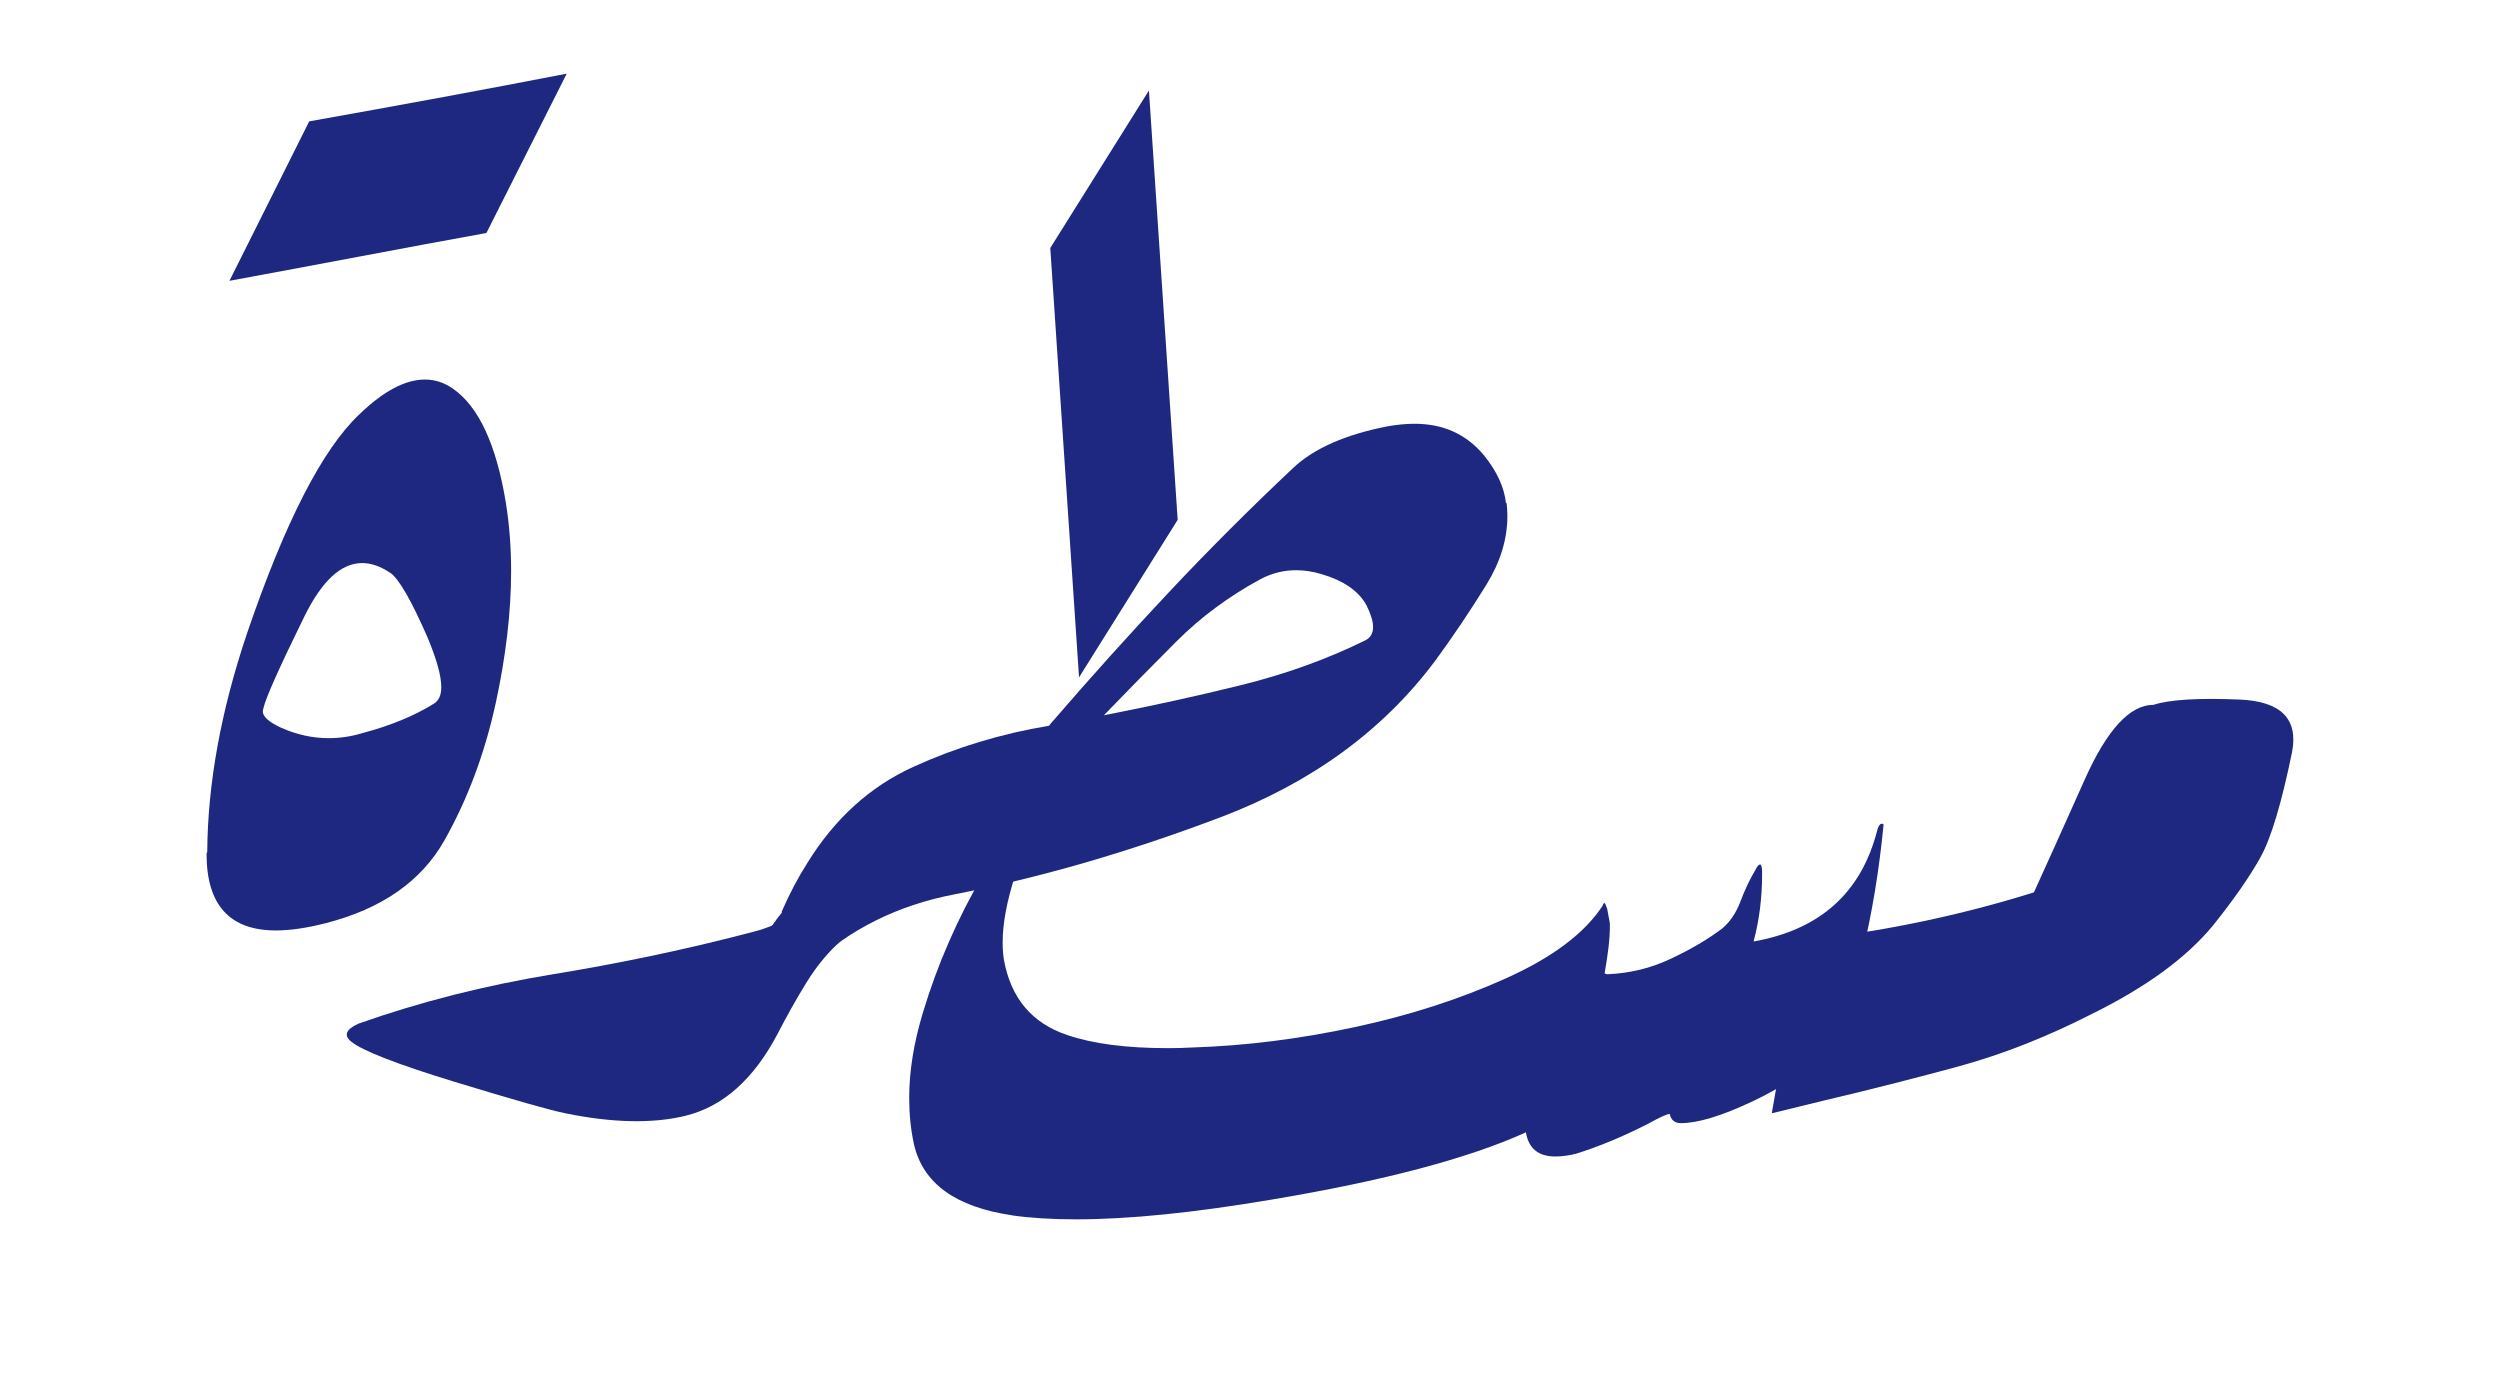
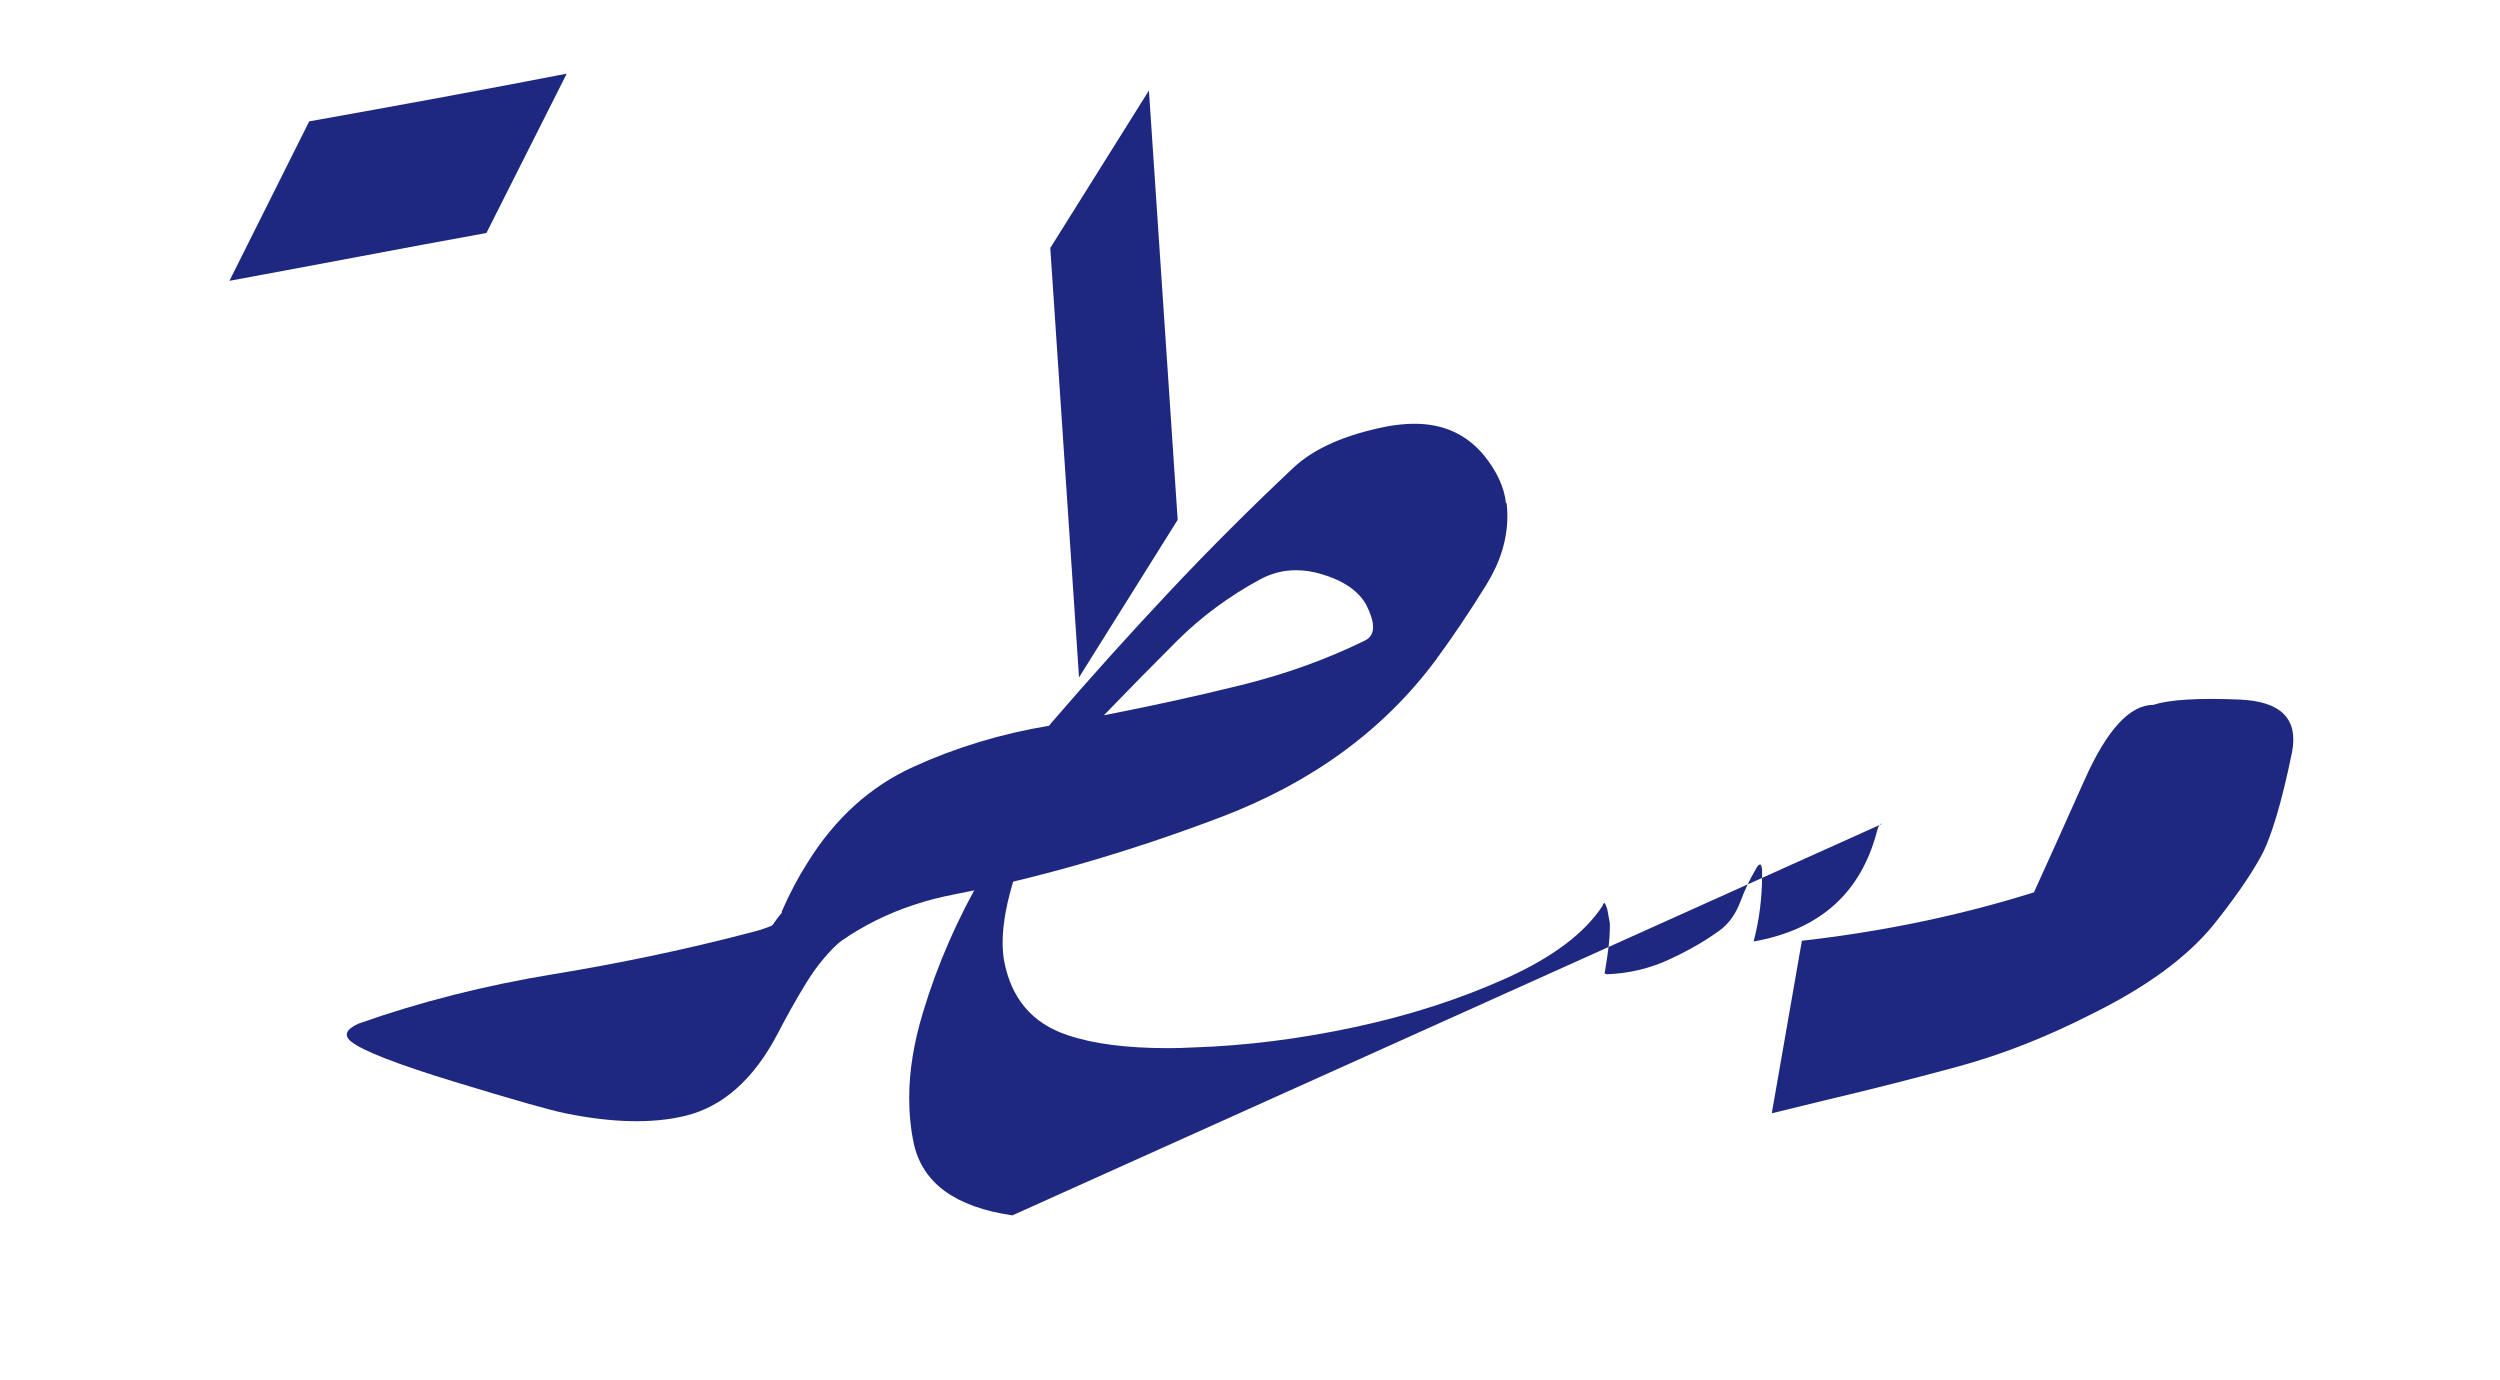
<svg xmlns="http://www.w3.org/2000/svg" id="Layer_1" version="1.1" viewBox="0 0 293.97 162.28">
  <defs>
    <style>
      .st0 {
        fill: #1e2881;
      }
    </style>
  </defs>
  <path class="st0" d="M57.18,27.4c-5.07.92-10.12,1.86-15.14,2.81-5.02.95-10.04,1.88-15.06,2.81l9.38-18.75c10.96-1.95,21.06-3.82,30.28-5.61l-9.45,18.75Z" />
-   <path class="st0" d="M58.26,82.81c-1.28,5.84-3.28,11.17-5.99,15.99-2.72,4.82-7.38,8.07-13.99,9.76-2.2.56-4.15.85-5.84.85-5.43,0-8.15-3-8.15-8.99,0-.1.02-.18.08-.23.05-8.04,1.61-16.62,4.69-25.75,4.46-13.06,8.86-21.65,13.22-25.74,2.82-2.72,5.38-4.07,7.69-4.07,1.18,0,2.28.36,3.3,1.08,3.02,2.1,5.1,6.58,6.22,13.45.41,2.56.61,5.23.61,7.99,0,4.82-.61,10.04-1.84,15.68ZM45.88,67.36c-1.13-.77-2.23-1.15-3.3-1.15-2.46,0-4.71,2.08-6.76,6.22-2.97,6.05-4.59,9.66-4.84,10.84-.05.15-.08.28-.08.38,0,.61.72,1.26,2.15,1.92,1.84.82,3.71,1.23,5.61,1.23,1.33,0,2.66-.2,4-.61,3.28-.87,6.07-2.02,8.38-3.46.56-.36.85-1,.85-1.92,0-1.33-.54-3.28-1.61-5.84-1.9-4.35-3.36-6.89-4.38-7.61Z" />
  <path class="st0" d="M99.06,110.47c-1.59,1.38-2.98,3.05-4.19,5-1.2,1.95-2.34,3.97-3.42,6.07-2.82,5.38-6.46,8.61-10.91,9.68-3.84.92-8.53.82-14.06-.31-1.79-.36-6.12-1.59-12.99-3.69-6.87-2.1-10.94-3.69-12.22-4.76-.87-.72-.59-1.41.85-2.08,7.22-2.56,14.9-4.51,23.02-5.84,8.12-1.33,15.97-3,23.55-5,2.82-.72,5.25-2.23,7.3-4.53v.08c.72-.97,1.61-1.36,2.69-1.15,1.89.31,2.61,1.61,2.15,3.92-.26,1.28-.85,2.15-1.77,2.61Z" />
  <path class="st0" d="M112.21,105.17c-6.66,1.28-12.32,4.1-16.98,8.45l-.08.08c-1.03,1.49-1.97,2.23-2.84,2.23-.67,0-1.31-.44-1.92-1.31-.51-.72-.77-1.51-.77-2.38,0-1.43.77-3.07,2.31-4.92v-.15c.92-2.1,1.92-4,3-5.69,3.23-5.23,7.38-8.99,12.45-11.3s10.4-3.92,15.98-4.84l.23-.31.08-.08c4.46-5.17,9.04-10.27,13.76-15.29,4.71-5.02,9.61-9.91,14.68-14.68,2.41-2.25,6.07-3.87,10.99-4.84,1.13-.2,2.2-.31,3.23-.31,3.38,0,6.1,1.23,8.15,3.69,1.54,1.9,2.41,3.79,2.61,5.69l.08-.08v.08c.05.51.08,1,.08,1.46,0,2.72-.82,5.41-2.46,8.07-2,3.23-4,6.2-5.99,8.91-6.15,8.25-14.6,14.41-25.36,18.48-10.76,4.07-21.16,7.08-31.2,9.03ZM123.5,29.16l11.6-18.52,3.38,50.49-11.6,18.52-3.38-50.49ZM160.7,71.2c-.92-1.69-2.69-2.92-5.3-3.69-1.03-.31-2.02-.46-3-.46-1.49,0-2.9.36-4.23,1.08-3.69,2-6.97,4.43-9.84,7.3-2.87,2.87-5.71,5.76-8.53,8.68,5.53-1.08,10.9-2.25,16.1-3.54,5.2-1.28,10.05-3.02,14.56-5.23.67-.31,1-.85,1-1.61,0-.66-.26-1.51-.77-2.54Z" />
-   <path class="st0" d="M119.05,142.91c-6.71-.97-10.58-3.79-11.6-8.45-.36-1.69-.54-3.48-.54-5.38,0-3.12.54-6.46,1.61-9.99,1.69-5.64,4.07-11.09,7.15-16.37,3.07-5.28,5.43-9.07,7.07-11.37.2-.26.43-.38.69-.38.1,0,.23.03.38.08.2.05.31.21.31.46,0,.15-.05.36-.15.61-4.05,7.99-6.07,14.22-6.07,18.67,0,.77.05,1.46.15,2.08.82,4.51,3.3,7.45,7.45,8.84,3.02,1.03,6.97,1.54,11.84,1.54.92,0,1.89-.02,2.92-.08,6.2-.2,12.53-1,18.98-2.38,6.46-1.38,12.41-3.3,17.87-5.76s9.23-5.3,11.34-8.53c.05-.2.13-.31.23-.31.05,0,.15.23.31.69.15.82.26,1.38.31,1.69v.61c0,1.18-.21,2.95-.62,5.3h.08c.05.05.13.08.23.08,2.61-.1,5.1-.7,7.45-1.81,2.36-1.1,4.38-2.29,6.07-3.57.92-.77,1.64-1.83,2.15-3.19.51-1.36,1.1-2.6,1.77-3.73.2-.41.38-.61.54-.61.1,0,.18.21.23.61v.61c0,2.72-.33,5.33-1,7.84,7.79-1.38,12.63-5.71,14.52-12.99.1-.46.26-.74.46-.85h.15c.1,0,.15.05.15.15-.51,5.28-1.34,10.32-2.5,15.14-1.15,4.82-3.04,8.91-5.65,12.3-1.28,1.69-3.72,3.38-7.3,5.07-3.59,1.69-6.38,2.54-8.38,2.54-.72,0-1.15-.36-1.31-1.08-.31,0-1.15.38-2.54,1.15-3.02,1.54-5.87,2.72-8.53,3.54-.87.21-1.67.31-2.38.31-2,0-3.15-.95-3.46-2.84-6.76,3.07-16.75,5.71-29.97,7.92-9.12,1.54-16.75,2.31-22.9,2.31-2.82,0-5.33-.15-7.53-.46Z" />
+   <path class="st0" d="M119.05,142.91c-6.71-.97-10.58-3.79-11.6-8.45-.36-1.69-.54-3.48-.54-5.38,0-3.12.54-6.46,1.61-9.99,1.69-5.64,4.07-11.09,7.15-16.37,3.07-5.28,5.43-9.07,7.07-11.37.2-.26.43-.38.69-.38.1,0,.23.03.38.08.2.05.31.21.31.46,0,.15-.05.36-.15.61-4.05,7.99-6.07,14.22-6.07,18.67,0,.77.05,1.46.15,2.08.82,4.51,3.3,7.45,7.45,8.84,3.02,1.03,6.97,1.54,11.84,1.54.92,0,1.89-.02,2.92-.08,6.2-.2,12.53-1,18.98-2.38,6.46-1.38,12.41-3.3,17.87-5.76s9.23-5.3,11.34-8.53c.05-.2.13-.31.23-.31.05,0,.15.23.31.69.15.82.26,1.38.31,1.69v.61c0,1.18-.21,2.95-.62,5.3h.08c.05.05.13.08.23.08,2.61-.1,5.1-.7,7.45-1.81,2.36-1.1,4.38-2.29,6.07-3.57.92-.77,1.64-1.83,2.15-3.19.51-1.36,1.1-2.6,1.77-3.73.2-.41.38-.61.54-.61.1,0,.18.21.23.61v.61c0,2.72-.33,5.33-1,7.84,7.79-1.38,12.63-5.71,14.52-12.99.1-.46.26-.74.46-.85h.15Z" />
  <path class="st0" d="M239.16,104.94c1.38-3.02,3.38-7.45,5.99-13.3,2.61-5.84,5.3-8.76,8.07-8.76,1.89-.62,5.28-.82,10.14-.62,4.87.21,6.92,2.28,6.15,6.22-1.23,5.99-2.47,10.12-3.73,12.37-1.26,2.26-3.11,4.92-5.57,7.99-3.13,3.79-7.87,7.25-14.22,10.38-5.33,2.72-10.53,4.76-15.6,6.15-5.07,1.38-10.32,2.72-15.75,4-1.08.26-2.13.51-3.15.77-1.03.26-2.07.51-3.15.77l3.54-20.29c9.53-1.08,18.62-2.97,27.28-5.69Z" />
</svg>